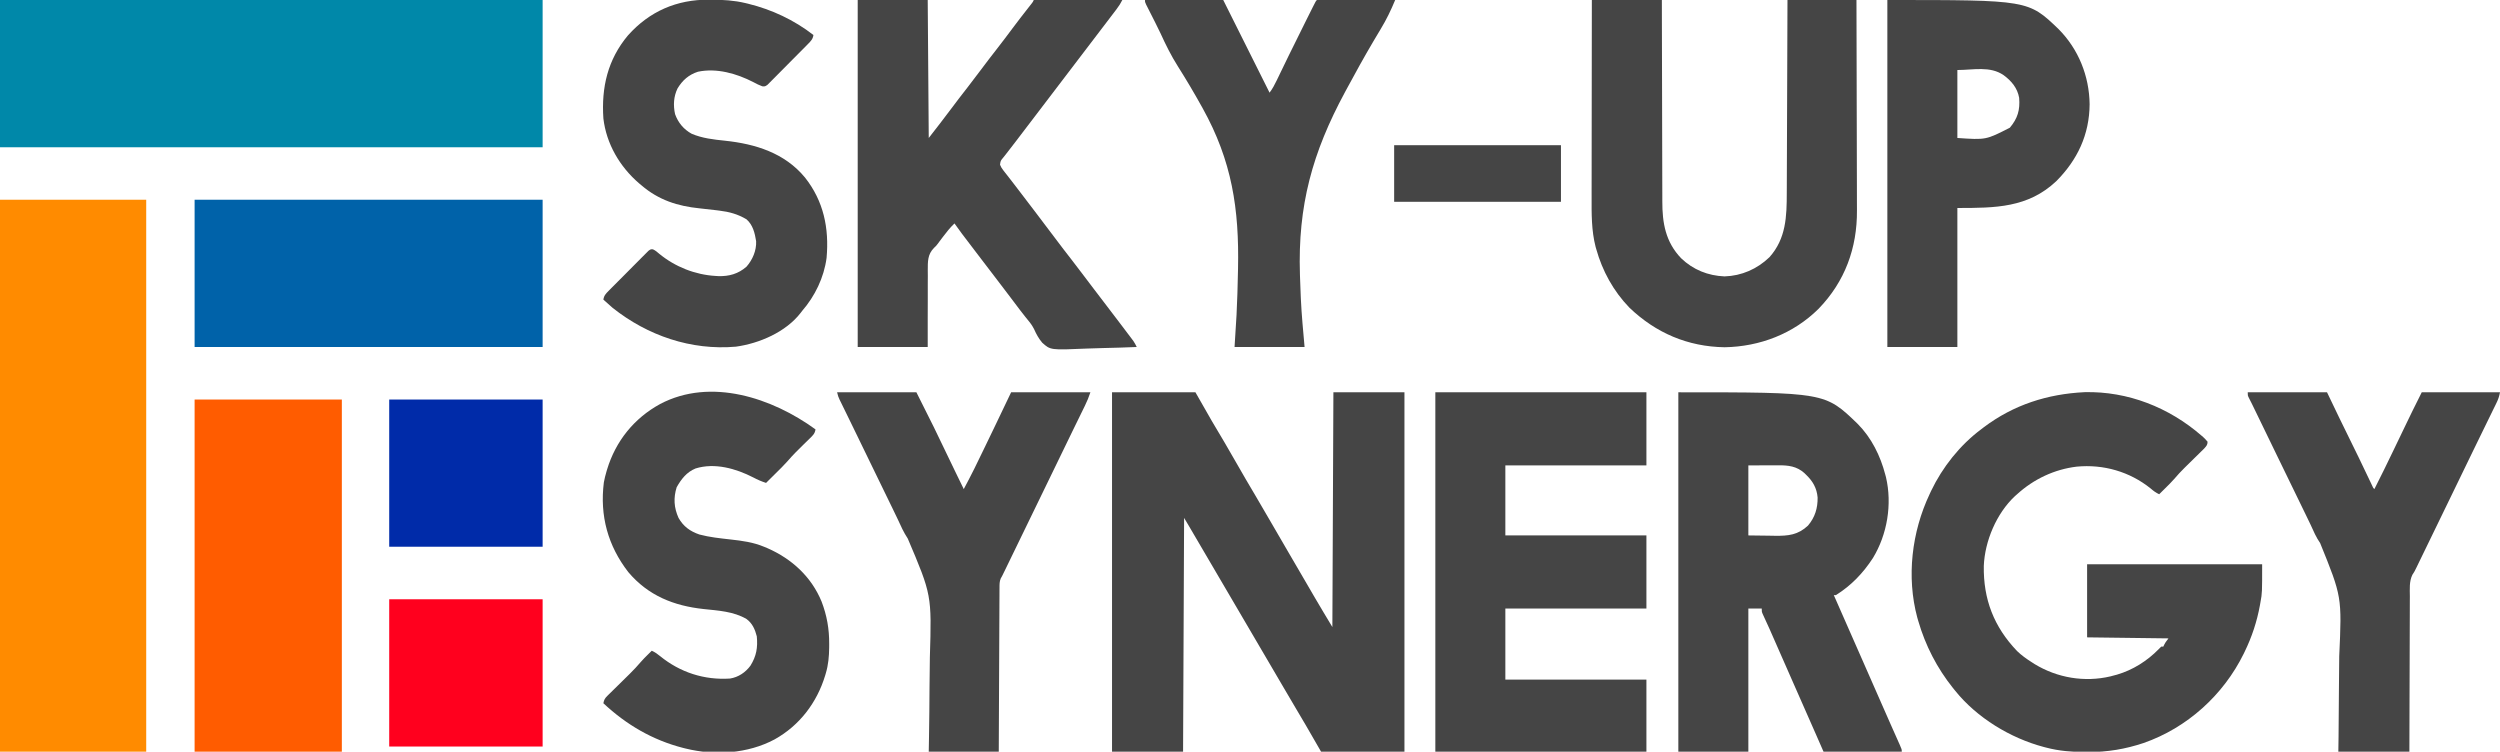
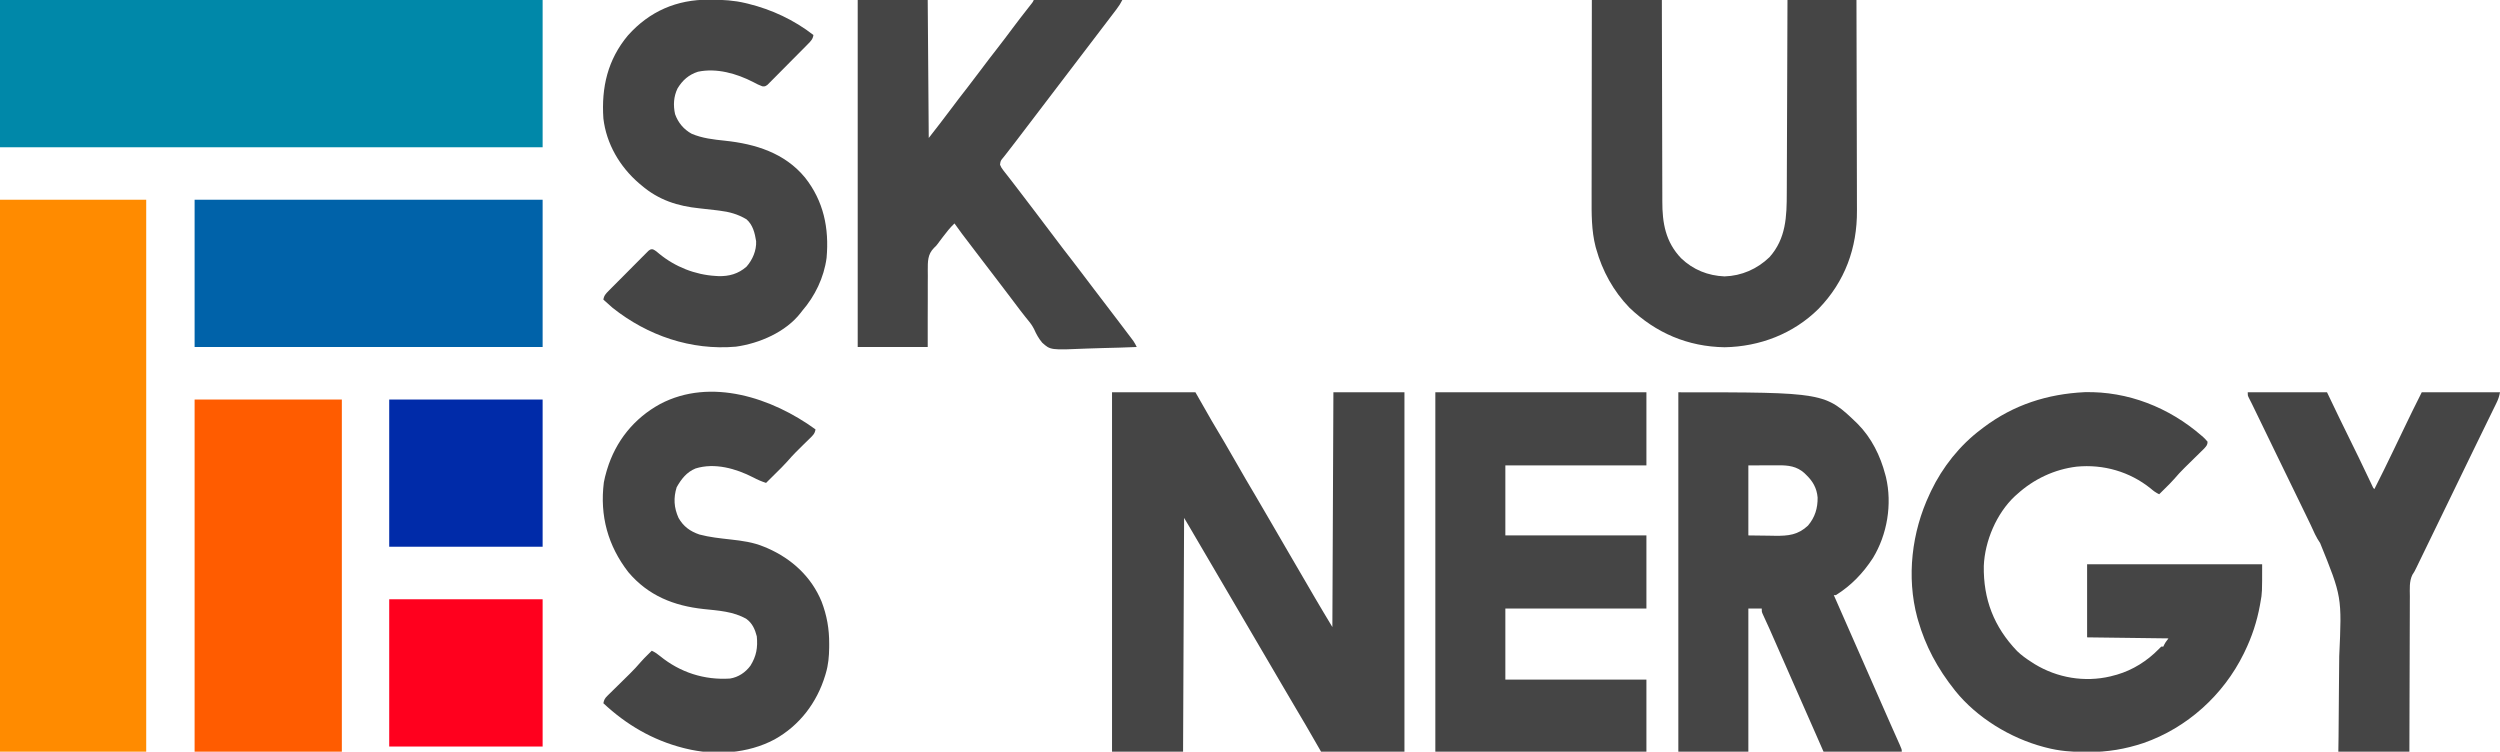
<svg xmlns="http://www.w3.org/2000/svg" version="1.1" width="2428" height="730">
  <path d="M0 0 C46.86 0 93.72 0 142 0 C142 176.88 142 353.76 142 536 C95.14 536 48.28 536 0 536 C0 359.12 0 182.24 0 0 Z " fill="#FF8B00" transform="translate(0,194)" />
  <path d="M0 0 C173.91 0 347.82 0 527 0 C527 47.19 527 94.38 527 143 C353.09 143 179.18 143 0 143 C0 95.81 0 48.62 0 0 Z " fill="#0088A9" transform="translate(0,0)" />
  <path d="M0 0 C26.73 0 53.46 0 81 0 C86.28 9.24 91.56 18.48 97 28 C102.993 38.113 102.993 38.113 109 48.219 C113.079 55.102 117.048 62.044 121 69 C126.908 79.399 132.947 89.713 139.066 99.99 C144.284 108.763 149.405 117.589 154.494 126.438 C160.374 136.661 166.315 146.849 172.266 157.032 C174.595 161.019 176.922 165.008 179.248 168.997 C180.414 170.995 181.58 172.993 182.746 174.992 C185.691 180.039 188.634 185.088 191.57 190.141 C192.166 191.164 192.761 192.188 193.375 193.242 C194.478 195.137 195.579 197.033 196.68 198.93 C202.356 208.681 208.193 218.322 214 228 C214.495 115.14 214.495 115.14 215 0 C237.77 0 260.54 0 284 0 C284 115.17 284 230.34 284 349 C257.27 349 230.54 349 203 349 C198.05 340.42 193.1 331.84 188 323 C183.221 314.895 183.221 314.895 178.43 306.797 C174.515 300.189 170.632 293.564 166.75 286.938 C166.392 286.327 166.035 285.717 165.667 285.088 C163.841 281.972 162.015 278.855 160.189 275.738 C156.981 270.259 153.77 264.782 150.558 259.305 C148.789 256.287 147.019 253.269 145.25 250.25 C144.542 249.042 143.833 247.833 143.125 246.625 C130.375 224.875 117.625 203.125 104.875 181.375 C104.349 180.478 104.349 180.478 103.813 179.563 C103.104 178.353 102.395 177.144 101.686 175.934 C99.926 172.932 98.166 169.93 96.406 166.928 C93.088 161.268 89.77 155.608 86.454 149.947 C84.888 147.275 83.322 144.603 81.756 141.93 C81.01 140.657 80.264 139.384 79.518 138.111 C78.484 136.344 77.449 134.578 76.414 132.812 C75.826 131.808 75.237 130.804 74.631 129.77 C73.101 127.172 71.551 124.585 70 122 C69.67 196.91 69.34 271.82 69 349 C46.23 349 23.46 349 0 349 C0 233.83 0 118.66 0 0 Z " fill="#454545" transform="translate(1080,381)" />
-   <path d="M0 0 C41.909 -0.995 81.903 14.862 113.344 42.129 C113.925 42.63 114.506 43.13 115.104 43.646 C116.801 45.203 116.801 45.203 119.344 48.129 C119.353 51.304 118.062 52.449 115.955 54.843 C114.912 55.878 113.862 56.905 112.805 57.926 C112.246 58.478 111.687 59.031 111.111 59.6 C109.32 61.367 107.52 63.123 105.719 64.879 C103.369 67.182 101.023 69.49 98.68 71.801 C97.832 72.636 97.832 72.636 96.966 73.488 C93.435 76.986 90.087 80.581 86.869 84.372 C84.203 87.443 81.302 90.276 78.406 93.129 C77.818 93.713 77.229 94.297 76.623 94.898 C75.199 96.311 73.772 97.72 72.344 99.129 C69.122 97.685 66.756 95.871 64.094 93.566 C43.734 77.166 18.167 69.85 -7.815 72.335 C-29.459 74.945 -49.558 84.483 -65.656 99.129 C-66.712 100.063 -66.712 100.063 -67.789 101.016 C-85.625 117.697 -97.011 144.54 -97.992 168.785 C-98.497 201.102 -88.204 227.851 -65.719 251.379 C-61.402 255.552 -56.714 258.91 -51.656 262.129 C-50.628 262.79 -49.599 263.451 -48.539 264.133 C-26.573 277.5 -0.105 281.959 25.012 276.027 C26.111 275.731 27.211 275.434 28.344 275.129 C29.823 274.746 29.823 274.746 31.332 274.355 C46.87 269.772 60.615 261.074 71.906 249.566 C72.711 248.762 73.515 247.958 74.344 247.129 C75.004 247.129 75.664 247.129 76.344 247.129 C76.612 246.551 76.88 245.974 77.156 245.379 C78.344 243.129 78.344 243.129 81.344 239.129 C55.274 238.799 29.204 238.469 2.344 238.129 C2.344 214.699 2.344 191.269 2.344 167.129 C58.444 167.129 114.544 167.129 172.344 167.129 C172.344 195.036 172.344 195.036 170.719 203.879 C170.541 204.905 170.364 205.931 170.181 206.988 C167.298 222.783 162.376 237.71 155.344 252.129 C154.892 253.062 154.892 253.062 154.431 254.013 C134.702 294.149 99.515 325.988 57.215 340.732 C39.397 346.687 22.164 349.549 3.406 349.504 C2.186 349.504 2.186 349.504 0.941 349.503 C-12.269 349.469 -24.837 348.539 -37.656 345.129 C-38.38 344.942 -39.103 344.754 -39.848 344.562 C-72.233 335.943 -104.603 316.262 -125.656 290.129 C-126.414 289.197 -127.172 288.265 -127.953 287.305 C-143.457 267.906 -154.741 245.981 -161.656 222.129 C-161.972 221.042 -162.288 219.956 -162.613 218.836 C-173.194 179.381 -167.962 135.795 -150.656 99.129 C-150.173 98.081 -149.689 97.033 -149.191 95.953 C-138.15 72.861 -121.178 51.458 -100.656 36.129 C-99.372 35.139 -99.372 35.139 -98.062 34.129 C-69.012 12.256 -36.157 1.755 0 0 Z " fill="#454545" transform="translate(2024.656,380.871)" />
+   <path d="M0 0 C41.909 -0.995 81.903 14.862 113.344 42.129 C113.925 42.63 114.506 43.13 115.104 43.646 C116.801 45.203 116.801 45.203 119.344 48.129 C119.353 51.304 118.062 52.449 115.955 54.843 C114.912 55.878 113.862 56.905 112.805 57.926 C112.246 58.478 111.687 59.031 111.111 59.6 C109.32 61.367 107.52 63.123 105.719 64.879 C103.369 67.182 101.023 69.49 98.68 71.801 C97.832 72.636 97.832 72.636 96.966 73.488 C93.435 76.986 90.087 80.581 86.869 84.372 C84.203 87.443 81.302 90.276 78.406 93.129 C77.818 93.713 77.229 94.297 76.623 94.898 C75.199 96.311 73.772 97.72 72.344 99.129 C69.122 97.685 66.756 95.871 64.094 93.566 C43.734 77.166 18.167 69.85 -7.815 72.335 C-29.459 74.945 -49.558 84.483 -65.656 99.129 C-66.712 100.063 -66.712 100.063 -67.789 101.016 C-85.625 117.697 -97.011 144.54 -97.992 168.785 C-98.497 201.102 -88.204 227.851 -65.719 251.379 C-61.402 255.552 -56.714 258.91 -51.656 262.129 C-50.628 262.79 -49.599 263.451 -48.539 264.133 C-26.573 277.5 -0.105 281.959 25.012 276.027 C26.111 275.731 27.211 275.434 28.344 275.129 C29.823 274.746 29.823 274.746 31.332 274.355 C46.87 269.772 60.615 261.074 71.906 249.566 C72.711 248.762 73.515 247.958 74.344 247.129 C75.004 247.129 75.664 247.129 76.344 247.129 C76.612 246.551 76.88 245.974 77.156 245.379 C78.344 243.129 78.344 243.129 81.344 239.129 C55.274 238.799 29.204 238.469 2.344 238.129 C2.344 214.699 2.344 191.269 2.344 167.129 C58.444 167.129 114.544 167.129 172.344 167.129 C172.344 195.036 172.344 195.036 170.719 203.879 C170.541 204.905 170.364 205.931 170.181 206.988 C167.298 222.783 162.376 237.71 155.344 252.129 C154.892 253.062 154.892 253.062 154.431 254.013 C134.702 294.149 99.515 325.988 57.215 340.732 C39.397 346.687 22.164 349.549 3.406 349.504 C2.186 349.504 2.186 349.504 0.941 349.503 C-12.269 349.469 -24.837 348.539 -37.656 345.129 C-38.38 344.942 -39.103 344.754 -39.848 344.562 C-72.233 335.943 -104.603 316.262 -125.656 290.129 C-143.457 267.906 -154.741 245.981 -161.656 222.129 C-161.972 221.042 -162.288 219.956 -162.613 218.836 C-173.194 179.381 -167.962 135.795 -150.656 99.129 C-150.173 98.081 -149.689 97.033 -149.191 95.953 C-138.15 72.861 -121.178 51.458 -100.656 36.129 C-99.372 35.139 -99.372 35.139 -98.062 34.129 C-69.012 12.256 -36.157 1.755 0 0 Z " fill="#454545" transform="translate(2024.656,380.871)" />
  <path d="M0 0 C142.442 0 142.442 0 174.188 30.688 C187.618 44.224 196.215 61.681 201 80 C201.321 81.187 201.321 81.187 201.648 82.398 C207.828 108.639 202.918 138.132 188.938 161.031 C179.322 175.764 167.89 187.661 153 197 C152.34 197 151.68 197 151 197 C160.221 218.034 169.459 239.059 178.75 260.062 C184.832 273.813 190.893 287.572 196.904 301.354 C199.978 308.399 203.075 315.433 206.195 322.457 C206.899 324.044 207.604 325.631 208.308 327.219 C209.661 330.269 211.019 333.318 212.38 336.365 C212.99 337.741 213.601 339.117 214.211 340.492 C214.495 341.124 214.778 341.756 215.07 342.406 C217 346.773 217 346.773 217 349 C191.92 349 166.84 349 141 349 C137.133 340.183 137.133 340.183 133.188 331.188 C126.256 315.393 119.299 299.61 112.322 283.836 C105.475 268.357 98.662 252.862 91.873 237.357 C91.168 235.749 90.463 234.14 89.758 232.531 C89.427 231.775 89.096 231.019 88.756 230.24 C86.519 225.139 84.206 220.077 81.808 215.049 C81 213 81 213 81 210 C76.71 210 72.42 210 68 210 C68 255.87 68 301.74 68 349 C45.56 349 23.12 349 0 349 C0 233.83 0 118.66 0 0 Z M68 71 C68 93.44 68 115.88 68 139 C77.838 139.124 77.838 139.124 87.875 139.25 C89.924 139.286 91.974 139.323 94.085 139.36 C106.852 139.494 116.298 138.529 125.953 129.422 C132.748 121.382 135.399 112.534 135.273 102.23 C134.493 93.013 130.579 86.306 124 80 C123.492 79.506 122.984 79.013 122.461 78.504 C114.976 71.759 106.756 70.841 97.199 70.902 C96.457 70.903 95.715 70.904 94.951 70.905 C92.196 70.911 89.442 70.925 86.688 70.938 C80.521 70.958 74.354 70.979 68 71 Z " fill="#454545" transform="translate(1630,381)" />
  <path d="M0 0 C67.65 0 135.3 0 205 0 C205 23.43 205 46.86 205 71 C159.79 71 114.58 71 68 71 C68 93.44 68 115.88 68 139 C113.21 139 158.42 139 205 139 C205 162.43 205 185.86 205 210 C159.79 210 114.58 210 68 210 C68 232.77 68 255.54 68 279 C113.21 279 158.42 279 205 279 C205 302.1 205 325.2 205 349 C137.35 349 69.7 349 0 349 C0 233.83 0 118.66 0 0 Z " fill="#454545" transform="translate(1394,381)" />
  <path d="M0 0 C22.44 0 44.88 0 68 0 C68.33 44.22 68.66 88.44 69 134 C79.86 120.078 79.86 120.078 90.5 106 C95.824 98.86 101.241 91.802 106.73 84.789 C111.059 79.245 115.294 73.637 119.5 68 C124.826 60.862 130.241 53.803 135.73 46.789 C140.698 40.426 145.538 33.972 150.364 27.5 C155.385 20.782 160.511 14.151 165.697 7.559 C166.248 6.856 166.799 6.154 167.367 5.43 C168.096 4.505 168.096 4.505 168.839 3.562 C170.077 1.991 170.077 1.991 171 0 C199.38 0 227.76 0 257 0 C255.303 3.393 253.651 5.946 251.375 8.938 C250.991 9.444 250.607 9.951 250.211 10.473 C248.811 12.318 247.405 14.159 246 16 C244.803 17.573 243.607 19.146 242.41 20.719 C238.981 25.225 235.547 29.728 232.113 34.23 C228.74 38.652 225.37 43.076 222 47.5 C220.667 49.25 219.333 51 218 52.75 C217.34 53.616 216.68 54.483 216 55.375 C178 105.25 178 105.25 175.999 107.876 C174.669 109.622 173.339 111.368 172.009 113.114 C167.94 118.456 163.867 123.795 159.793 129.133 C157.792 131.758 155.796 134.387 153.801 137.016 C151.324 140.276 148.821 143.513 146.293 146.734 C145.724 147.468 145.155 148.202 144.569 148.958 C143.511 150.323 142.443 151.68 141.364 153.029 C138.733 156.147 138.733 156.147 138.229 159.986 C139.044 162.115 139.974 163.58 141.379 165.371 C141.879 166.017 142.38 166.662 142.896 167.327 C143.446 168.024 143.996 168.72 144.562 169.438 C145.756 170.972 146.948 172.507 148.141 174.043 C148.772 174.852 149.403 175.66 150.053 176.494 C153.338 180.722 156.573 184.987 159.812 189.25 C161.172 191.035 162.531 192.82 163.891 194.605 C164.569 195.497 165.248 196.388 165.947 197.306 C167.979 199.972 170.013 202.637 172.047 205.301 C178.612 213.901 185.149 222.52 191.625 231.188 C197.053 238.451 202.574 245.636 208.157 252.781 C211.994 257.694 215.764 262.65 219.488 267.648 C222.815 272.102 226.192 276.517 229.562 280.938 C230.592 282.288 230.592 282.288 231.642 283.665 C235.114 288.218 238.588 292.77 242.062 297.32 C246.048 302.542 250.027 307.769 254 313 C255.053 314.386 255.053 314.386 256.127 315.801 C258.214 318.552 260.295 321.306 262.375 324.062 C263.012 324.902 263.649 325.741 264.305 326.606 C264.893 327.387 265.48 328.168 266.086 328.973 C266.86 329.998 266.86 329.998 267.65 331.043 C268.977 332.966 269.978 334.904 271 337 C260.048 337.466 249.098 337.82 238.138 338.036 C233.047 338.14 227.962 338.281 222.875 338.509 C187.223 340.066 187.223 340.066 179.159 332.784 C175.748 328.734 173.406 324.429 171.278 319.601 C169.101 315.169 165.945 311.535 162.812 307.75 C161.653 306.275 160.498 304.798 159.348 303.316 C158.79 302.6 158.232 301.883 157.657 301.145 C154.474 297.024 151.363 292.849 148.248 288.676 C144.889 284.176 141.488 279.711 138.056 275.266 C132.752 268.393 127.501 261.479 122.242 254.57 C119.397 250.833 116.548 247.099 113.695 243.367 C100.17 225.667 100.17 225.667 94 217 C89.693 221.066 86.176 225.519 82.625 230.25 C81.534 231.693 80.443 233.136 79.352 234.578 C78.84 235.28 78.329 235.982 77.802 236.706 C76 239 76 239 74.173 240.685 C67.751 247.083 68.092 254.061 68.054 262.589 C68.068 264.509 68.083 266.428 68.098 268.348 C68.088 270.33 68.076 272.313 68.06 274.295 C68.028 279.489 68.038 284.681 68.056 289.875 C68.069 296.119 68.03 302.364 68 308.608 C67.961 318.072 67.986 327.535 68 337 C45.56 337 23.12 337 0 337 C0 225.79 0 114.58 0 0 Z " fill="#454545" transform="translate(833,0)" />
  <path d="M0 0 C47.19 0 94.38 0 143 0 C143 112.86 143 225.72 143 342 C95.81 342 48.62 342 0 342 C0 229.14 0 116.28 0 0 Z " fill="#FF5C00" transform="translate(189,388)" />
  <path d="M0 0 C22.44 0 44.88 0 68 0 C68.009 6.399 68.019 12.798 68.028 19.391 C68.062 40.553 68.117 61.715 68.184 82.877 C68.224 95.706 68.256 108.534 68.271 121.362 C68.284 132.549 68.311 143.735 68.355 154.922 C68.377 160.84 68.393 166.758 68.392 172.676 C68.391 178.258 68.409 183.839 68.441 189.42 C68.45 191.458 68.451 193.496 68.446 195.534 C68.395 216.608 71.575 235.034 86.758 250.855 C98.419 262.009 112.749 267.76 128.875 268.438 C145.479 267.907 160.539 261.283 172.492 249.801 C188.72 231.677 189.295 210.156 189.319 187.203 C189.328 185.152 189.338 183.1 189.349 181.049 C189.376 175.525 189.392 170.002 189.405 164.478 C189.42 158.688 189.447 152.899 189.473 147.109 C189.519 136.166 189.556 125.223 189.589 114.28 C189.628 101.813 189.677 89.346 189.727 76.88 C189.831 51.253 189.918 25.627 190 0 C212.11 0 234.22 0 257 0 C257.09 28.861 257.164 57.721 257.207 86.582 C257.211 89.256 257.215 91.93 257.22 94.604 C257.221 95.269 257.222 95.934 257.223 96.619 C257.239 106.675 257.267 116.732 257.302 126.788 C257.342 138.477 257.367 150.166 257.376 161.855 C257.382 168.037 257.394 174.219 257.423 180.402 C257.45 186.236 257.458 192.07 257.452 197.904 C257.454 200.031 257.461 202.157 257.477 204.284 C257.73 240.884 245.803 273.451 220.199 299.898 C195.765 324.159 163.092 336.649 129 337.25 C93.248 336.687 62.221 323.454 36.438 298.75 C21.038 282.856 10.153 263.102 4.25 241.812 C4.051 241.12 3.852 240.427 3.647 239.714 C-0.432 223.992 -0.289 207.411 -0.227 191.29 C-0.226 189.189 -0.227 187.088 -0.228 184.986 C-0.229 179.345 -0.217 173.704 -0.203 168.063 C-0.19 162.144 -0.189 156.225 -0.187 150.306 C-0.181 139.126 -0.164 127.945 -0.144 116.765 C-0.122 104.025 -0.111 91.285 -0.101 78.544 C-0.08 52.363 -0.043 26.181 0 0 Z " fill="#454545" transform="translate(1546,0)" />
  <path d="M0 0 C111.54 0 223.08 0 338 0 C338 47.19 338 94.38 338 143 C226.46 143 114.92 143 0 143 C0 95.81 0 48.62 0 0 Z " fill="#0062A9" transform="translate(189,194)" />
  <path d="M0 0 C-0.53 4.071 -2.565 5.9 -5.445 8.703 C-6.358 9.602 -7.271 10.5 -8.211 11.426 C-9.182 12.368 -10.153 13.309 -11.125 14.25 C-16.68 19.675 -22.155 25.062 -27.199 30.968 C-30.917 35.164 -34.955 39.057 -38.938 43 C-39.812 43.87 -40.687 44.74 -41.588 45.637 C-43.723 47.76 -45.86 49.881 -48 52 C-52.421 50.577 -56.333 48.868 -60.438 46.688 C-77.294 38.043 -97.777 32.184 -116.465 37.965 C-125.138 41.506 -130.3 48.251 -134.812 56.188 C-138.066 66.634 -137.48 76.017 -133 86 C-128.28 94.329 -121.713 99.05 -112.738 102.113 C-102.783 104.763 -92.649 105.792 -82.438 106.938 C-71.172 108.203 -60.547 109.595 -50 114 C-48.853 114.476 -47.705 114.951 -46.523 115.441 C-22.898 125.842 -3.998 143.168 5.939 167.278 C11.082 180.775 13.385 193.841 13.312 208.312 C13.307 209.5 13.301 210.688 13.295 211.912 C13.175 220.647 12.513 228.588 10 237 C9.702 238.007 9.702 238.007 9.398 239.035 C1.377 265.477 -15.53 287.679 -39.828 301.168 C-65.68 314.943 -97.631 317.011 -126 310 C-126.873 309.785 -127.746 309.57 -128.646 309.348 C-158.303 301.739 -183.749 286.794 -206 266 C-205.42 262.804 -204.554 261.185 -202.244 258.919 C-201.377 258.057 -201.377 258.057 -200.492 257.178 C-199.863 256.568 -199.234 255.957 -198.586 255.328 C-197.614 254.366 -197.614 254.366 -196.623 253.385 C-194.547 251.333 -192.462 249.291 -190.375 247.25 C-188.311 245.222 -186.25 243.191 -184.192 241.158 C-182.911 239.895 -181.628 238.634 -180.341 237.378 C-176.555 233.653 -172.995 229.797 -169.537 225.765 C-167.481 223.404 -165.293 221.196 -163.062 219 C-162.29 218.237 -161.518 217.474 -160.723 216.688 C-160.154 216.131 -159.586 215.574 -159 215 C-155.883 216.354 -153.417 218.187 -150.79 220.325 C-131.406 236.047 -108.006 243.635 -83 242 C-74.907 240.713 -68.029 236.09 -63.172 229.531 C-57.376 220.19 -55.946 211.964 -57 201 C-58.713 194.28 -61.3 188.333 -67.016 184.168 C-79.527 176.804 -94.497 175.995 -108.625 174.5 C-137.577 171.392 -162.462 161.497 -181.75 138.688 C-201.61 113.034 -209.611 83.927 -205.539 51.492 C-204.881 47.906 -204.044 44.493 -203 41 C-202.801 40.329 -202.603 39.657 -202.398 38.965 C-194.035 11.394 -176.199 -10.798 -150.875 -24.625 C-101.648 -50.554 -42.023 -30.562 0 0 Z " fill="#454545" transform="translate(792,417)" />
  <path d="M0 0 C0.707 0.002 1.413 0.004 2.141 0.007 C13.485 0.062 24.438 0.658 35.5 3.312 C36.335 3.511 37.17 3.71 38.03 3.915 C61.104 9.591 82.715 19.706 101.5 34.312 C100.952 38.311 99.027 40.182 96.243 43.005 C95.338 43.929 94.434 44.853 93.502 45.805 C92.507 46.804 91.512 47.803 90.516 48.801 C89.497 49.829 88.48 50.857 87.462 51.885 C85.329 54.036 83.189 56.181 81.046 58.323 C78.299 61.069 75.573 63.836 72.852 66.609 C70.757 68.737 68.648 70.852 66.536 72.963 C65.525 73.977 64.518 74.997 63.517 76.021 C62.117 77.451 60.696 78.859 59.274 80.267 C58.471 81.074 57.668 81.882 56.841 82.713 C54.5 84.312 54.5 84.312 51.891 84.156 C48.795 83.064 46.018 81.614 43.125 80.062 C27.016 71.743 7.548 66.16 -10.613 69.965 C-19.587 72.857 -25.657 78.225 -30.492 86.223 C-34.301 94.12 -34.754 102.588 -32.883 111.129 C-29.977 119.345 -24.479 126.011 -16.812 130.188 C-6.522 134.609 4.518 135.812 15.556 136.961 C45.159 140.106 73.555 148.814 93.3 172.715 C111.413 195.627 116.852 221.942 114.282 250.76 C111.762 269.805 103.018 287.911 90.5 302.312 C90.057 302.899 89.613 303.486 89.156 304.09 C74.677 322.851 48.951 333.847 26.188 337 C-17.38 340.788 -59.56 326.263 -93.5 299.312 C-96.557 296.706 -99.553 294.043 -102.5 291.312 C-101.948 287.35 -100.086 285.508 -97.319 282.712 C-96.431 281.808 -95.543 280.904 -94.628 279.973 C-93.652 278.996 -92.676 278.019 -91.699 277.043 C-90.701 276.038 -89.703 275.032 -88.706 274.026 C-86.615 271.922 -84.518 269.824 -82.418 267.73 C-79.724 265.042 -77.049 262.336 -74.379 259.625 C-72.324 257.545 -70.258 255.476 -68.189 253.41 C-67.197 252.417 -66.21 251.42 -65.226 250.418 C-63.852 249.022 -62.461 247.644 -61.069 246.266 C-60.282 245.477 -59.494 244.687 -58.683 243.874 C-56.5 242.312 -56.5 242.312 -54.345 242.467 C-51.897 243.589 -50.154 245.106 -48.125 246.875 C-32.764 259.461 -13.366 267.168 6.5 268.312 C7.373 268.365 8.245 268.418 9.145 268.473 C19.542 268.807 28.576 266.265 36.5 259.312 C42.395 252.594 46.258 243.651 45.852 234.582 C44.627 226.68 42.664 218.672 36.5 213.312 C28.06 208.28 19.854 206.045 10.188 204.875 C9.187 204.746 8.187 204.618 7.156 204.486 C1.774 203.802 -3.608 203.192 -9.008 202.664 C-30.391 200.508 -48.844 194.602 -65.5 180.312 C-66.699 179.313 -66.699 179.313 -67.922 178.293 C-86.571 162.222 -99.62 139.984 -102.5 115.312 C-104.533 85.092 -98.274 58.114 -78.59 34.648 C-57.67 11.266 -31.252 -0.171 0 0 Z " fill="#454545" transform="translate(688.5,-0.312)" />
-   <path d="M0 0 C136.807 0 136.807 0 166.272 28.26 C185.623 47.742 196.104 73.883 196.438 101.25 C196.214 130.807 184.631 155.334 163.926 176.078 C136.502 201.829 104.976 202 68 202 C68 246.55 68 291.1 68 337 C45.56 337 23.12 337 0 337 C0 225.79 0 114.58 0 0 Z M68 68 C68 89.78 68 111.56 68 134 C95.78 135.916 95.78 135.916 119 124 C126.605 114.907 128.955 106.782 128 95 C126.351 85.57 120.567 78.626 113 73.062 C99.776 63.862 83.589 68 68 68 Z " fill="#454545" transform="translate(1833,0)" />
  <path d="M0 0 C25.41 0 50.82 0 77 0 C80.96 8.25 84.92 16.5 89 25 C93.349 33.908 97.708 42.811 102.078 51.708 C103.524 54.654 104.97 57.6 106.414 60.547 C107.111 61.967 107.111 61.967 107.821 63.416 C111.591 71.123 115.286 78.864 118.935 86.629 C119.325 87.453 119.714 88.277 120.115 89.126 C120.456 89.853 120.797 90.579 121.149 91.328 C121.886 92.989 121.886 92.989 123 94 C129.309 81.491 135.545 68.954 141.563 56.303 C145.408 48.223 149.294 40.163 153.197 32.111 C153.886 30.689 154.575 29.266 155.263 27.844 C156.242 25.821 157.223 23.799 158.203 21.777 C158.767 20.615 159.33 19.452 159.911 18.254 C162.907 12.153 165.96 6.08 169 0 C194.08 0 219.16 0 245 0 C244.169 4.157 243.323 6.752 241.508 10.461 C240.977 11.552 240.447 12.643 239.9 13.768 C239.309 14.97 238.717 16.173 238.125 17.375 C237.504 18.648 236.884 19.92 236.264 21.193 C234.911 23.969 233.555 26.742 232.196 29.515 C229.902 34.196 227.618 38.883 225.336 43.57 C224.535 45.215 223.734 46.86 222.933 48.504 C222.533 49.326 222.133 50.148 221.721 50.994 C220.492 53.517 219.262 56.04 218.032 58.562 C213.333 68.198 208.653 77.842 204 87.5 C198.172 99.597 192.297 111.67 186.411 123.739 C179.945 136.998 173.499 150.267 167.075 163.546 C166.761 164.194 166.448 164.841 166.125 165.508 C165.29 167.233 164.456 168.957 163.621 170.681 C162 174 162 174 159.933 177.193 C156.7 183.72 157.429 191.128 157.454 198.238 C157.445 199.885 157.435 201.531 157.423 203.178 C157.395 207.63 157.392 212.081 157.392 216.533 C157.389 221.193 157.364 225.852 157.341 230.511 C157.3 239.326 157.28 248.14 157.267 256.955 C157.251 266.994 157.212 277.032 157.172 287.071 C157.09 307.714 157.038 328.357 157 349 C134.23 349 111.46 349 88 349 C88.069 344.145 88.138 339.291 88.21 334.289 C88.426 318.092 88.536 301.896 88.593 285.698 C88.63 275.895 88.703 266.094 88.861 256.292 C91.482 198.596 91.482 198.596 70.319 146.441 C66.43 140.877 63.804 134.658 61 128.5 C59.894 126.177 58.771 123.862 57.648 121.547 C57.33 120.886 57.011 120.225 56.682 119.544 C52.684 111.269 48.653 103.01 44.625 94.75 C38.696 82.589 32.774 70.425 26.875 58.25 C26.557 57.593 26.239 56.936 25.911 56.26 C25.269 54.935 24.626 53.609 23.984 52.284 C23.665 51.624 23.345 50.965 23.016 50.285 C22.696 49.625 22.376 48.964 22.046 48.284 C18.291 40.536 14.532 32.791 10.771 25.047 C10.013 23.487 9.256 21.928 8.499 20.369 C7.45 18.208 6.401 16.047 5.352 13.887 C5.041 13.247 4.73 12.607 4.41 11.947 C2.651 8.326 2.651 8.326 0.791 4.757 C0 3 0 3 0 0 Z " fill="#454545" transform="translate(2183,381)" />
-   <path d="M0 0 C25.41 0 50.82 0 77 0 C95.338 36.538 95.338 36.538 101.782 50.135 C106.189 59.432 110.688 68.685 115.188 77.938 C115.576 78.737 115.965 79.537 116.366 80.361 C118.576 84.908 120.788 89.454 123 94 C130.188 80.658 136.858 67.114 143.364 53.429 C146.797 46.234 150.279 39.063 153.753 31.887 C158.881 21.279 163.934 10.639 169 0 C194.41 0 219.82 0 246 0 C244.467 4.599 242.777 8.767 240.648 13.082 C240.318 13.76 239.987 14.438 239.646 15.137 C238.559 17.364 237.467 19.588 236.375 21.812 C235.606 23.385 234.838 24.958 234.07 26.531 C232.488 29.772 230.904 33.013 229.319 36.252 C226.189 42.655 223.082 49.07 219.976 55.485 C218.328 58.889 216.677 62.292 215.027 65.695 C214.698 66.375 214.369 67.054 214.029 67.754 C208.073 80.037 202.106 92.314 196.141 104.593 C192.946 111.169 189.752 117.746 186.557 124.323 C185.508 126.484 184.458 128.645 183.408 130.806 C180.081 137.657 176.754 144.507 173.428 151.358 C171.852 154.603 170.277 157.847 168.701 161.092 C167.948 162.643 167.196 164.193 166.443 165.744 C165.401 167.891 164.359 170.037 163.316 172.184 C163.009 172.817 162.701 173.451 162.385 174.104 C160.032 178.947 160.032 178.947 158.923 180.771 C157.652 183.842 157.737 186.462 157.722 189.783 C157.716 190.464 157.71 191.146 157.704 191.848 C157.687 194.129 157.684 196.411 157.681 198.692 C157.672 200.328 157.662 201.964 157.651 203.6 C157.623 208.042 157.608 212.484 157.595 216.926 C157.58 221.568 157.553 226.209 157.527 230.851 C157.48 239.641 157.444 248.431 157.411 257.222 C157.372 267.229 157.323 277.236 157.273 287.243 C157.169 307.829 157.081 328.414 157 349 C134.56 349 112.12 349 89 349 C89.085 344.207 89.17 339.414 89.257 334.476 C89.525 318.451 89.667 302.427 89.749 286.4 C89.801 276.704 89.894 267.012 90.087 257.318 C91.896 196.813 91.896 196.813 68.613 142.037 C64.644 136.073 61.773 129.632 58.812 123.125 C57.728 120.86 56.638 118.596 55.543 116.336 C54.984 115.177 54.425 114.018 53.849 112.823 C50.129 105.122 46.374 97.438 42.625 89.75 C36.028 76.219 29.439 62.685 22.881 49.135 C22.238 47.807 21.596 46.48 20.953 45.152 C20.636 44.496 20.318 43.841 19.991 43.165 C17.878 38.805 15.756 34.449 13.629 30.096 C12.132 27.033 10.638 23.968 9.144 20.903 C8.429 19.439 7.714 17.976 6.996 16.514 C6.006 14.494 5.02 12.472 4.035 10.449 C3.472 9.298 2.909 8.146 2.328 6.96 C1 4 1 4 0 0 Z " fill="#454545" transform="translate(813,381)" />
-   <path d="M0 0 C25.08 0 50.16 0 76 0 C90.85 29.7 105.7 59.4 121 90 C123.847 86.204 125.864 82.433 127.895 78.188 C128.275 77.402 128.655 76.616 129.047 75.806 C129.873 74.099 130.697 72.392 131.52 70.684 C133.734 66.086 135.965 61.496 138.195 56.906 C138.895 55.466 138.895 55.466 139.609 53.997 C145.06 42.794 150.617 31.644 156.188 20.5 C156.674 19.524 157.161 18.548 157.663 17.543 C159.037 14.788 160.414 12.034 161.793 9.281 C162.206 8.454 162.618 7.627 163.043 6.775 C165.885 1.115 165.885 1.115 167 0 C169.373 -0.095 171.717 -0.126 174.09 -0.114 C174.832 -0.114 175.573 -0.114 176.337 -0.114 C178.799 -0.113 181.261 -0.105 183.723 -0.098 C185.425 -0.096 187.128 -0.094 188.83 -0.093 C193.32 -0.09 197.81 -0.08 202.299 -0.069 C206.877 -0.058 211.455 -0.054 216.033 -0.049 C225.022 -0.038 234.011 -0.021 243 0 C238.941 9.806 234.513 19.048 228.989 28.119 C226.978 31.429 225.009 34.763 223.036 38.095 C222.617 38.803 222.197 39.51 221.765 40.24 C212.689 55.599 204.099 71.239 195.625 86.938 C194.92 88.242 194.92 88.242 194.2 89.573 C162.519 148.324 148.37 199.647 150.5 266.5 C150.542 267.842 150.542 267.842 150.584 269.211 C150.781 275.429 151.019 281.644 151.292 287.859 C151.343 289.026 151.343 289.026 151.395 290.217 C152.111 305.863 153.631 321.382 155 337 C132.56 337 110.12 337 87 337 C87.636 326.721 88.271 316.442 88.926 305.852 C89.238 299.092 89.536 292.338 89.745 285.575 C89.771 284.711 89.798 283.846 89.826 282.955 C90.019 276.512 90.176 270.069 90.312 263.625 C90.332 262.713 90.352 261.801 90.373 260.861 C91.577 202.831 84.448 156.341 56.125 105.312 C55.772 104.675 55.418 104.037 55.054 103.38 C47.681 90.099 39.955 77.077 31.833 64.24 C25.38 54.031 20.133 43.435 15.134 32.453 C13.458 28.827 11.671 25.26 9.863 21.699 C9.562 21.103 9.262 20.508 8.952 19.894 C7.764 17.544 6.572 15.197 5.377 12.85 C4.473 11.073 3.574 9.292 2.676 7.512 C2.159 6.496 1.643 5.479 1.111 4.432 C0 2 0 2 0 0 Z " fill="#454545" transform="translate(1112,0)" />
  <path d="M0 0 C49.17 0 98.34 0 149 0 C149 47.19 149 94.38 149 143 C99.83 143 50.66 143 0 143 C0 95.81 0 48.62 0 0 Z " fill="#FF001E" transform="translate(378,582)" />
  <path d="M0 0 C49.17 0 98.34 0 149 0 C149 47.19 149 94.38 149 143 C99.83 143 50.66 143 0 143 C0 95.81 0 48.62 0 0 Z " fill="#002BA9" transform="translate(378,388)" />
-   <path d="M0 0 C53.46 0 106.92 0 162 0 C162 18.15 162 36.3 162 55 C108.54 55 55.08 55 0 55 C0 36.85 0 18.7 0 0 Z " fill="#454545" transform="translate(1354,141)" />
</svg>